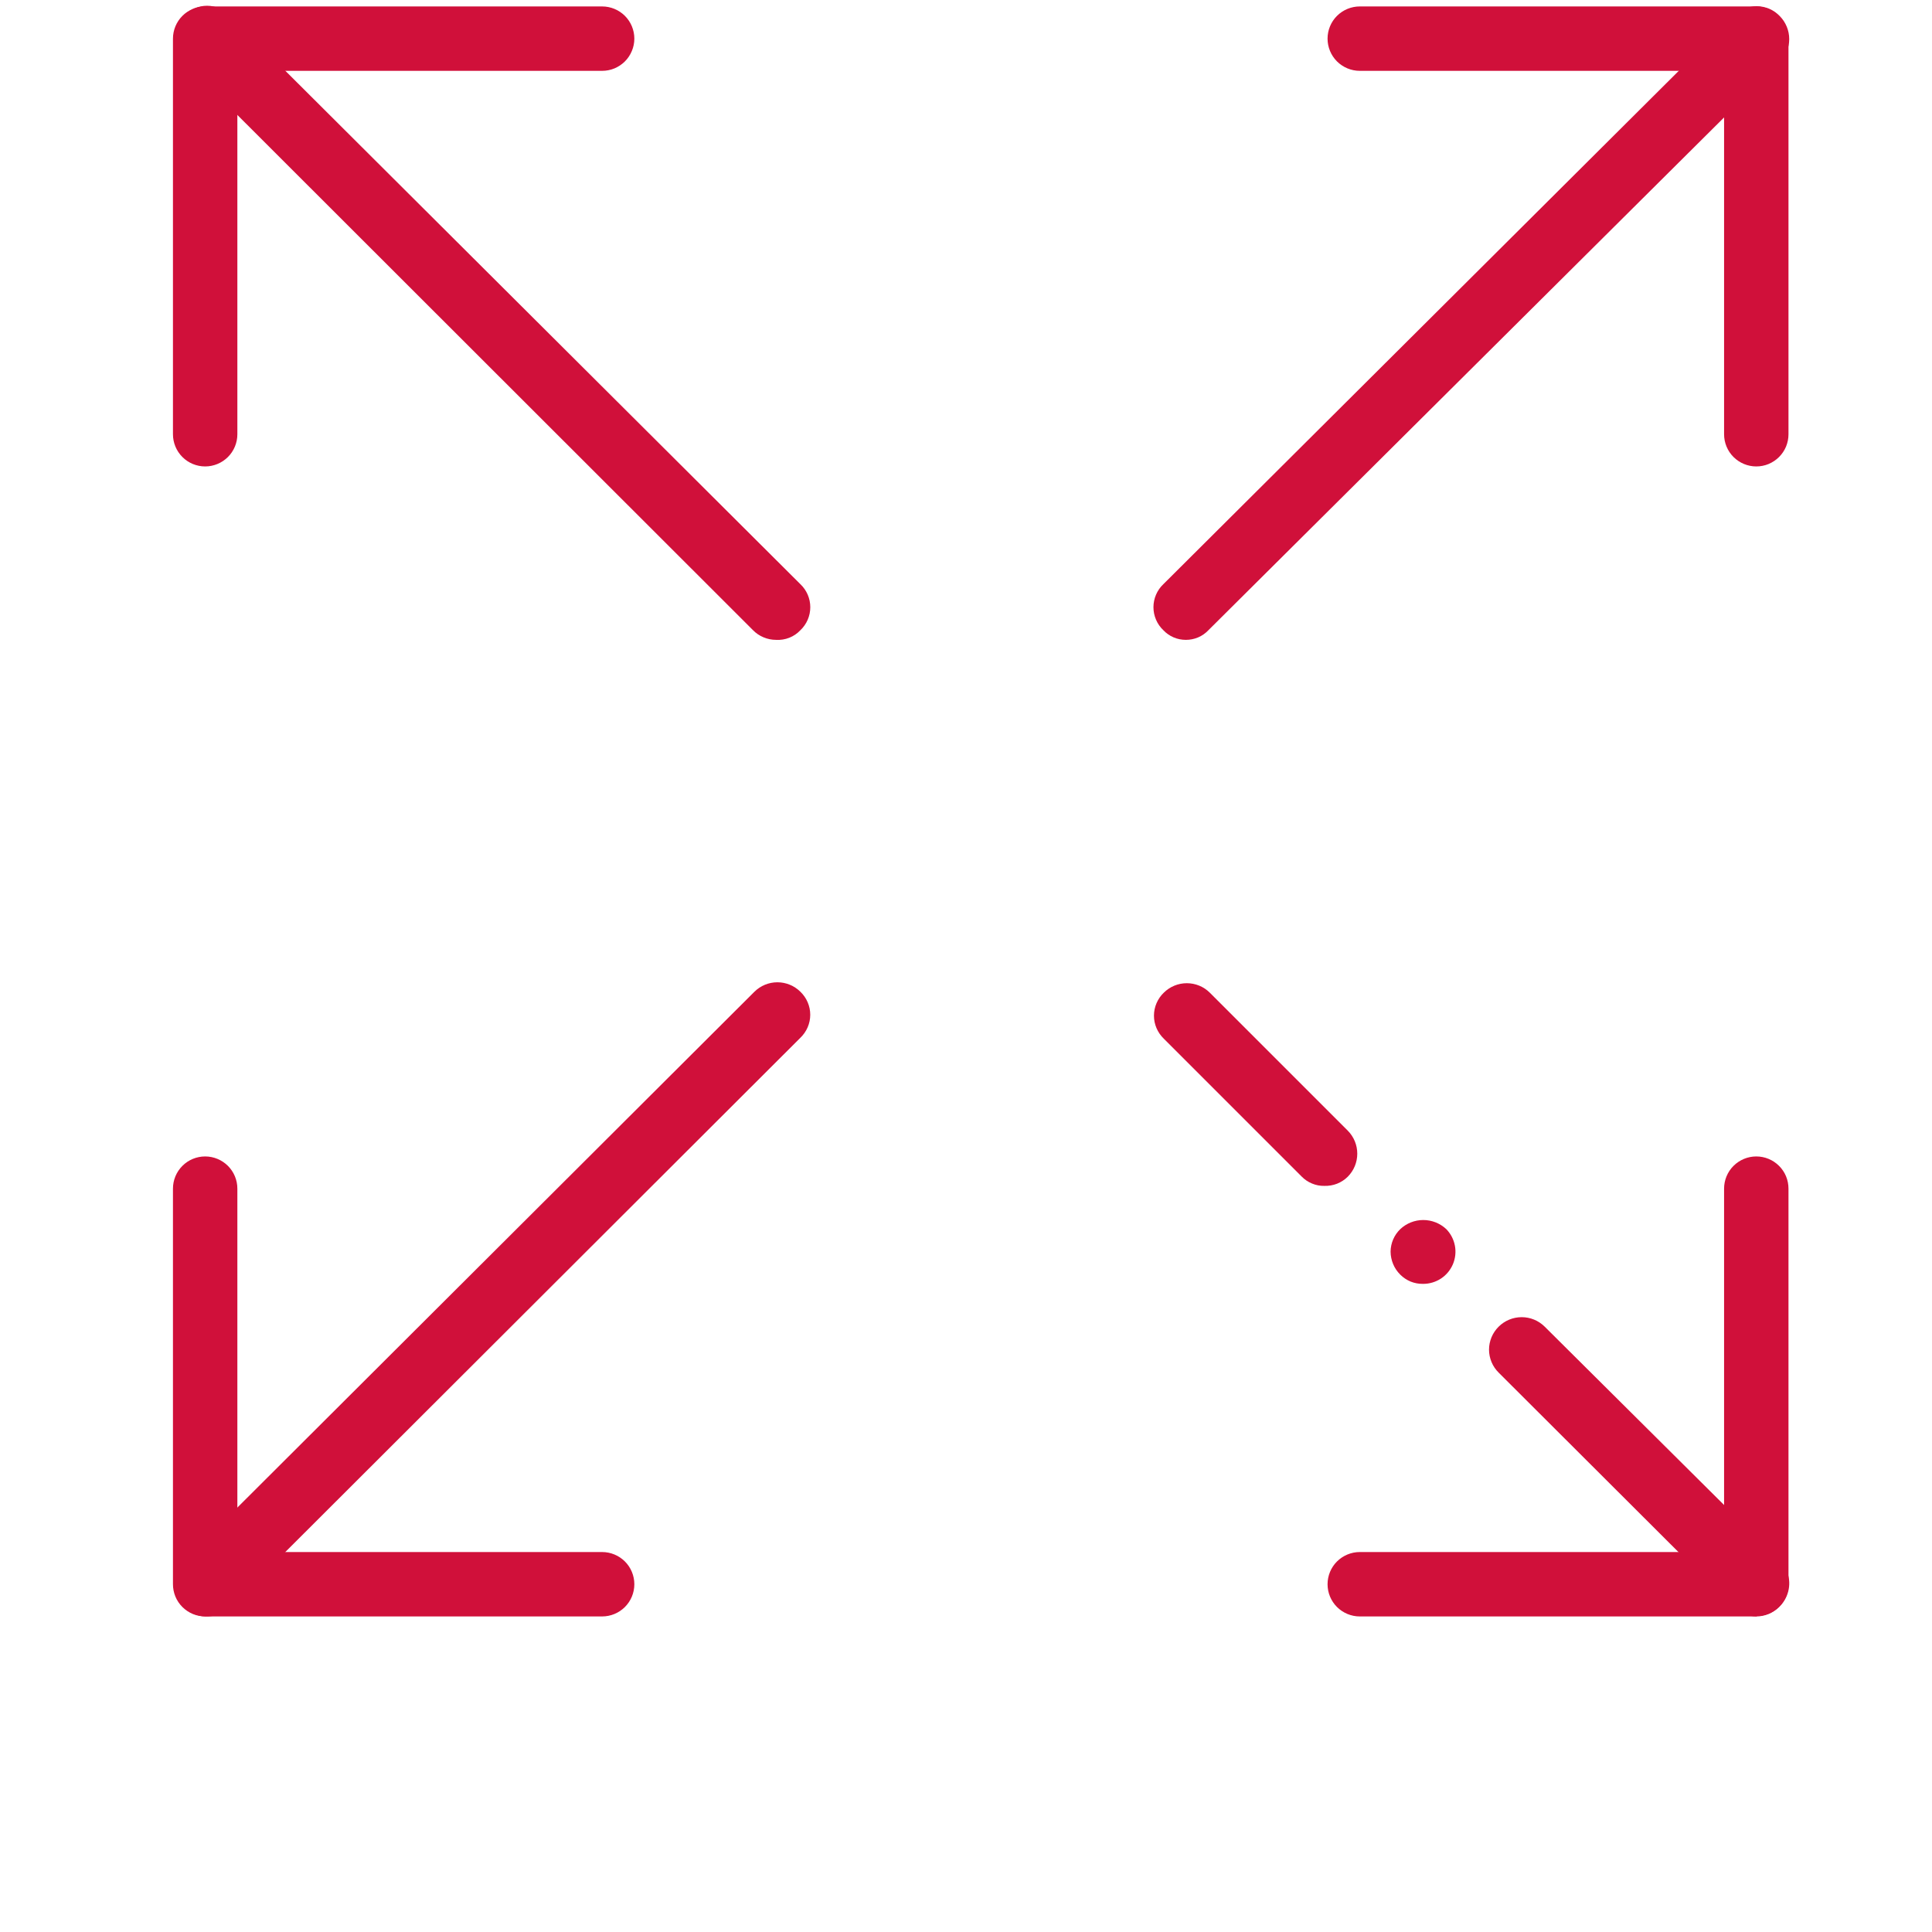
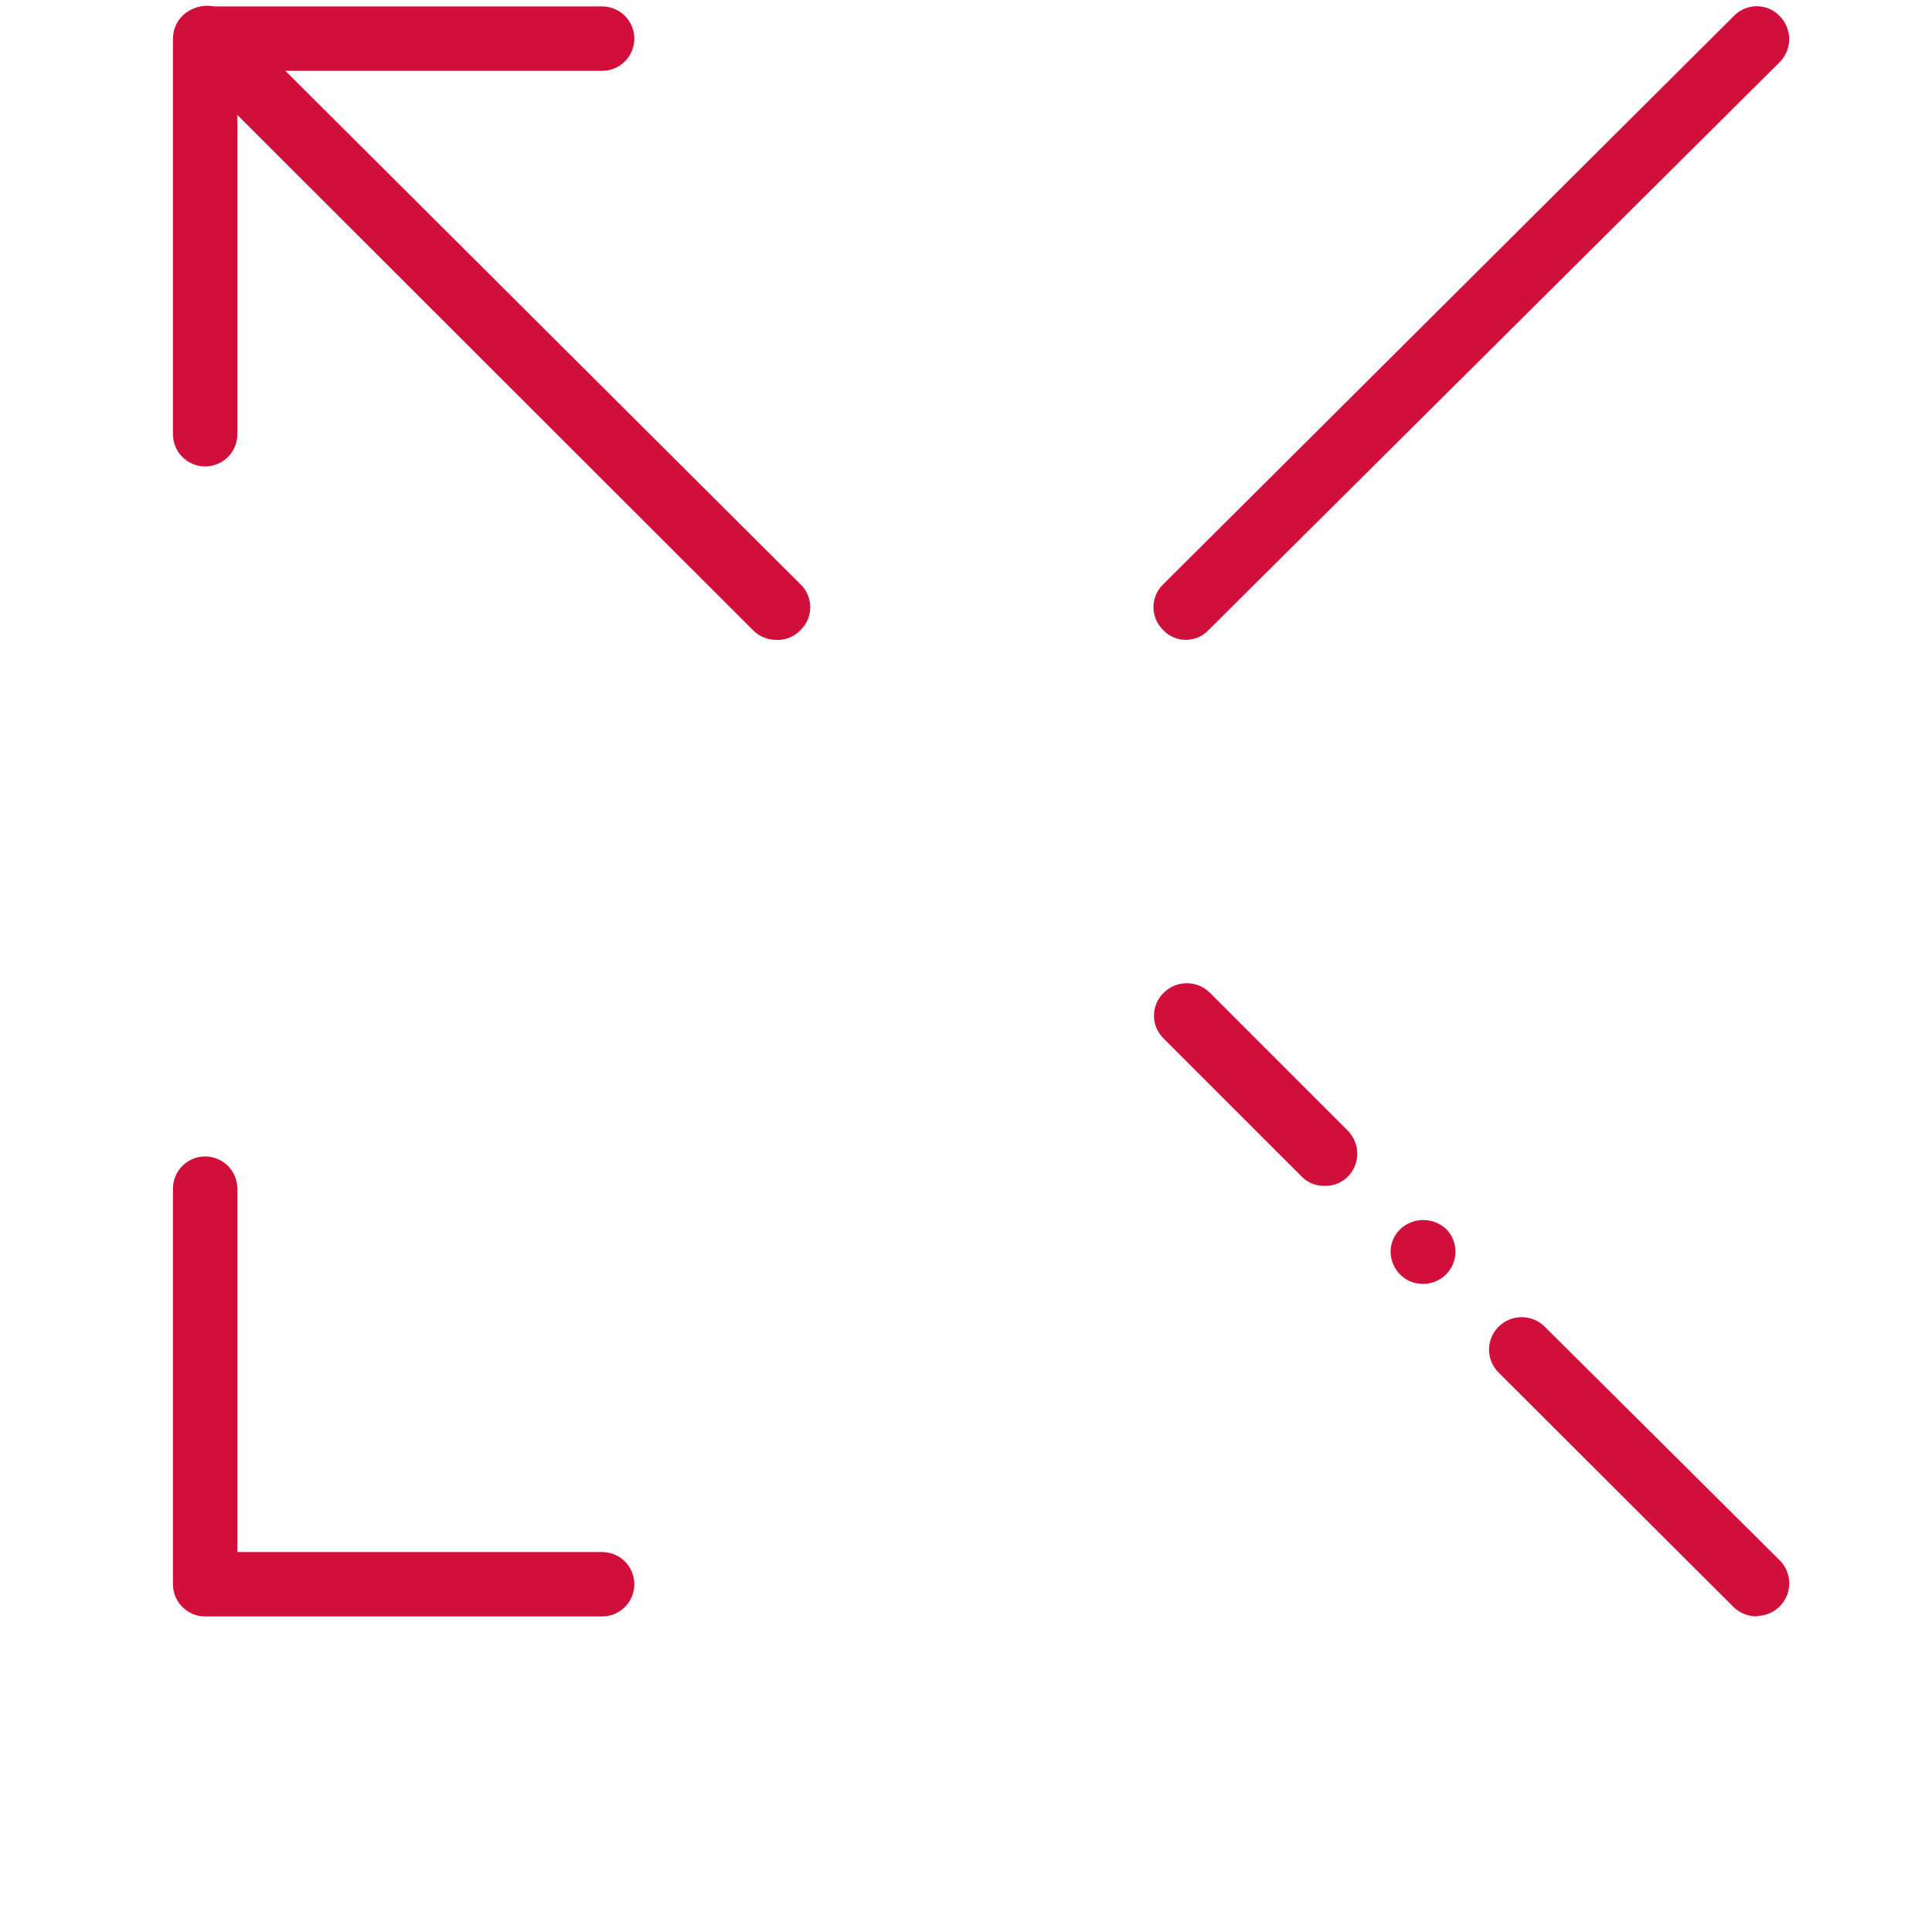
<svg xmlns="http://www.w3.org/2000/svg" width="42" height="42" viewBox="0 0 42 42" fill="none">
-   <path d="M38.18 10.14C37.995 10.14 37.817 10.066 37.685 9.935C37.554 9.804 37.48 9.626 37.48 9.44V1.54H29.56C29.375 1.54 29.197 1.466 29.065 1.335C28.934 1.204 28.86 1.026 28.86 0.84C28.86 0.654 28.934 0.476 29.065 0.345C29.197 0.214 29.375 0.14 29.56 0.14H38.18C38.366 0.14 38.544 0.214 38.675 0.345C38.807 0.476 38.88 0.654 38.88 0.84V9.44C38.88 9.532 38.862 9.623 38.827 9.708C38.792 9.793 38.74 9.87 38.675 9.935C38.61 10 38.533 10.051 38.448 10.087C38.363 10.122 38.272 10.14 38.18 10.14Z" fill="#D0103A" />
  <path d="M4.46 10.14C4.274 10.14 4.096 10.066 3.965 9.935C3.834 9.804 3.76 9.626 3.76 9.44V0.84C3.76 0.654 3.834 0.476 3.965 0.345C4.096 0.214 4.274 0.14 4.46 0.14H13.09C13.275 0.14 13.454 0.214 13.585 0.345C13.716 0.476 13.79 0.654 13.79 0.84C13.79 0.932 13.772 1.023 13.736 1.108C13.701 1.193 13.65 1.27 13.585 1.335C13.52 1.4 13.443 1.451 13.358 1.487C13.273 1.522 13.182 1.54 13.09 1.54H5.16V9.44C5.16 9.626 5.086 9.804 4.955 9.935C4.823 10.066 4.645 10.14 4.46 10.14Z" fill="#D0103A" />
  <path d="M13.09 35.14H4.46C4.368 35.14 4.277 35.122 4.192 35.087C4.107 35.051 4.03 35 3.965 34.935C3.9 34.87 3.848 34.793 3.813 34.708C3.778 34.623 3.76 34.532 3.76 34.44V25.84C3.76 25.654 3.834 25.476 3.965 25.345C4.096 25.214 4.274 25.14 4.46 25.14C4.645 25.14 4.823 25.214 4.955 25.345C5.086 25.476 5.16 25.654 5.16 25.84V33.74H13.09C13.275 33.74 13.454 33.814 13.585 33.945C13.716 34.076 13.79 34.254 13.79 34.44C13.79 34.626 13.716 34.804 13.585 34.935C13.454 35.066 13.275 35.14 13.09 35.14Z" fill="#D0103A" />
-   <path d="M38.18 35.14H29.56C29.375 35.14 29.197 35.066 29.065 34.935C28.934 34.804 28.86 34.626 28.86 34.44C28.86 34.254 28.934 34.076 29.065 33.945C29.197 33.814 29.375 33.74 29.56 33.74H37.48V25.84C37.48 25.654 37.554 25.476 37.685 25.345C37.817 25.214 37.995 25.14 38.18 25.14C38.366 25.14 38.544 25.214 38.675 25.345C38.807 25.476 38.88 25.654 38.88 25.84V34.44C38.88 34.626 38.807 34.804 38.675 34.935C38.544 35.066 38.366 35.14 38.18 35.14Z" fill="#D0103A" />
  <path d="M25.78 13.91C25.688 13.91 25.597 13.892 25.513 13.856C25.429 13.82 25.353 13.767 25.29 13.7C25.222 13.636 25.168 13.558 25.131 13.472C25.094 13.386 25.075 13.293 25.075 13.2C25.075 13.107 25.094 13.014 25.131 12.928C25.168 12.842 25.222 12.764 25.29 12.7L37.69 0.35C37.754 0.282 37.832 0.228 37.918 0.191C38.004 0.155 38.096 0.135 38.19 0.135C38.283 0.135 38.376 0.155 38.462 0.191C38.548 0.228 38.625 0.282 38.69 0.35C38.822 0.483 38.896 0.663 38.896 0.85C38.896 1.037 38.822 1.217 38.69 1.35L26.27 13.7C26.207 13.767 26.131 13.82 26.047 13.856C25.962 13.892 25.871 13.91 25.78 13.91Z" fill="#D0103A" />
-   <path d="M4.46 35.14C4.285 35.133 4.12 35.057 4 34.93C3.932 34.865 3.878 34.788 3.841 34.702C3.804 34.616 3.785 34.523 3.785 34.43C3.785 34.336 3.804 34.244 3.841 34.158C3.878 34.072 3.932 33.994 4 33.93L16.4 21.56C16.533 21.428 16.712 21.354 16.9 21.354C17.087 21.354 17.267 21.428 17.4 21.56C17.467 21.624 17.521 21.702 17.558 21.788C17.595 21.874 17.614 21.966 17.614 22.06C17.614 22.153 17.595 22.246 17.558 22.332C17.521 22.418 17.467 22.495 17.4 22.56L5 34.94C4.928 35.008 4.843 35.06 4.75 35.095C4.657 35.129 4.558 35.144 4.46 35.14Z" fill="#D0103A" />
  <path d="M28.79 25.78C28.7 25.782 28.609 25.765 28.525 25.73C28.441 25.696 28.364 25.645 28.3 25.58L25.3 22.58C25.233 22.515 25.179 22.438 25.142 22.352C25.105 22.266 25.086 22.174 25.086 22.08C25.086 21.986 25.105 21.894 25.142 21.808C25.179 21.722 25.233 21.644 25.3 21.58C25.433 21.448 25.613 21.374 25.8 21.374C25.988 21.374 26.168 21.448 26.3 21.58L29.3 24.58C29.432 24.713 29.506 24.893 29.506 25.08C29.506 25.267 29.432 25.447 29.3 25.58C29.234 25.646 29.154 25.698 29.066 25.733C28.978 25.767 28.885 25.783 28.79 25.78Z" fill="#D0103A" />
  <path d="M30.93 27.91C30.84 27.911 30.749 27.894 30.665 27.86C30.581 27.825 30.505 27.774 30.441 27.71C30.307 27.578 30.232 27.398 30.23 27.21C30.231 27.119 30.25 27.028 30.286 26.944C30.322 26.86 30.375 26.784 30.441 26.72C30.576 26.593 30.755 26.522 30.941 26.522C31.126 26.522 31.305 26.593 31.441 26.72C31.537 26.819 31.602 26.943 31.628 27.079C31.654 27.214 31.639 27.354 31.586 27.481C31.532 27.608 31.443 27.717 31.328 27.793C31.213 27.869 31.078 27.91 30.941 27.91H30.93Z" fill="#D0103A" />
  <path d="M38.18 35.14C37.998 35.137 37.823 35.066 37.69 34.94L32.58 29.84C32.514 29.775 32.461 29.697 32.425 29.611C32.389 29.525 32.37 29.433 32.37 29.34C32.37 29.247 32.389 29.155 32.425 29.069C32.461 28.983 32.514 28.905 32.58 28.84C32.713 28.708 32.893 28.634 33.08 28.634C33.267 28.634 33.447 28.708 33.58 28.84L38.7 33.93C38.795 34.03 38.859 34.155 38.885 34.291C38.91 34.426 38.895 34.566 38.842 34.693C38.789 34.82 38.7 34.929 38.586 35.007C38.472 35.085 38.338 35.127 38.2 35.13L38.18 35.14Z" fill="#D0103A" />
  <path d="M16.87 13.91C16.777 13.91 16.685 13.891 16.599 13.855C16.513 13.819 16.435 13.767 16.37 13.7L4 1.34C3.934 1.275 3.881 1.197 3.845 1.111C3.809 1.025 3.79 0.933 3.79 0.84C3.79 0.747 3.809 0.655 3.845 0.569C3.881 0.483 3.934 0.405 4 0.34C4.065 0.272 4.142 0.218 4.228 0.181C4.314 0.145 4.407 0.125 4.5 0.125C4.594 0.125 4.686 0.145 4.772 0.181C4.858 0.218 4.936 0.272 5 0.34L17.4 12.7C17.468 12.764 17.522 12.842 17.559 12.928C17.596 13.014 17.615 13.107 17.615 13.2C17.615 13.293 17.596 13.386 17.559 13.472C17.522 13.558 17.468 13.636 17.4 13.7C17.333 13.772 17.25 13.828 17.159 13.864C17.067 13.9 16.968 13.916 16.87 13.91Z" fill="#D0103A" />
</svg>